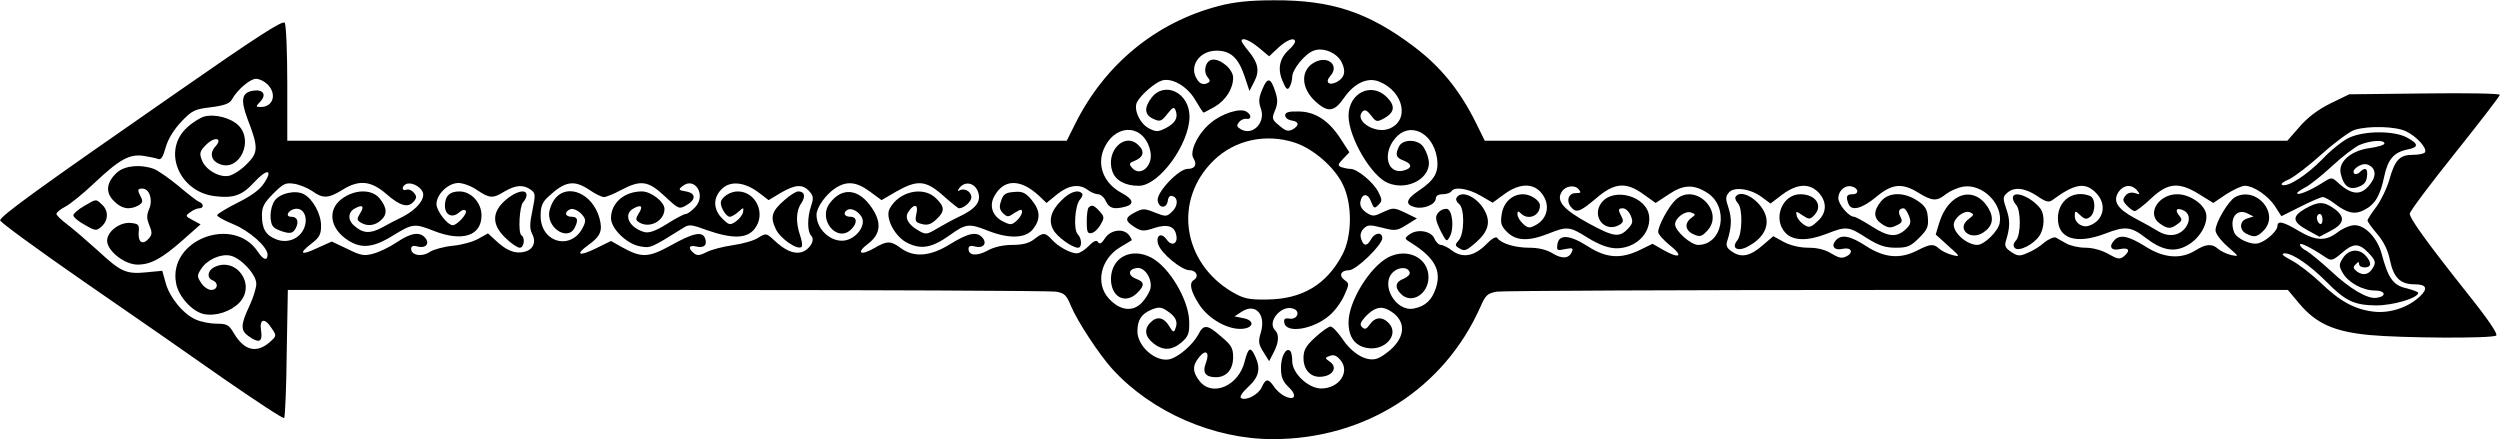
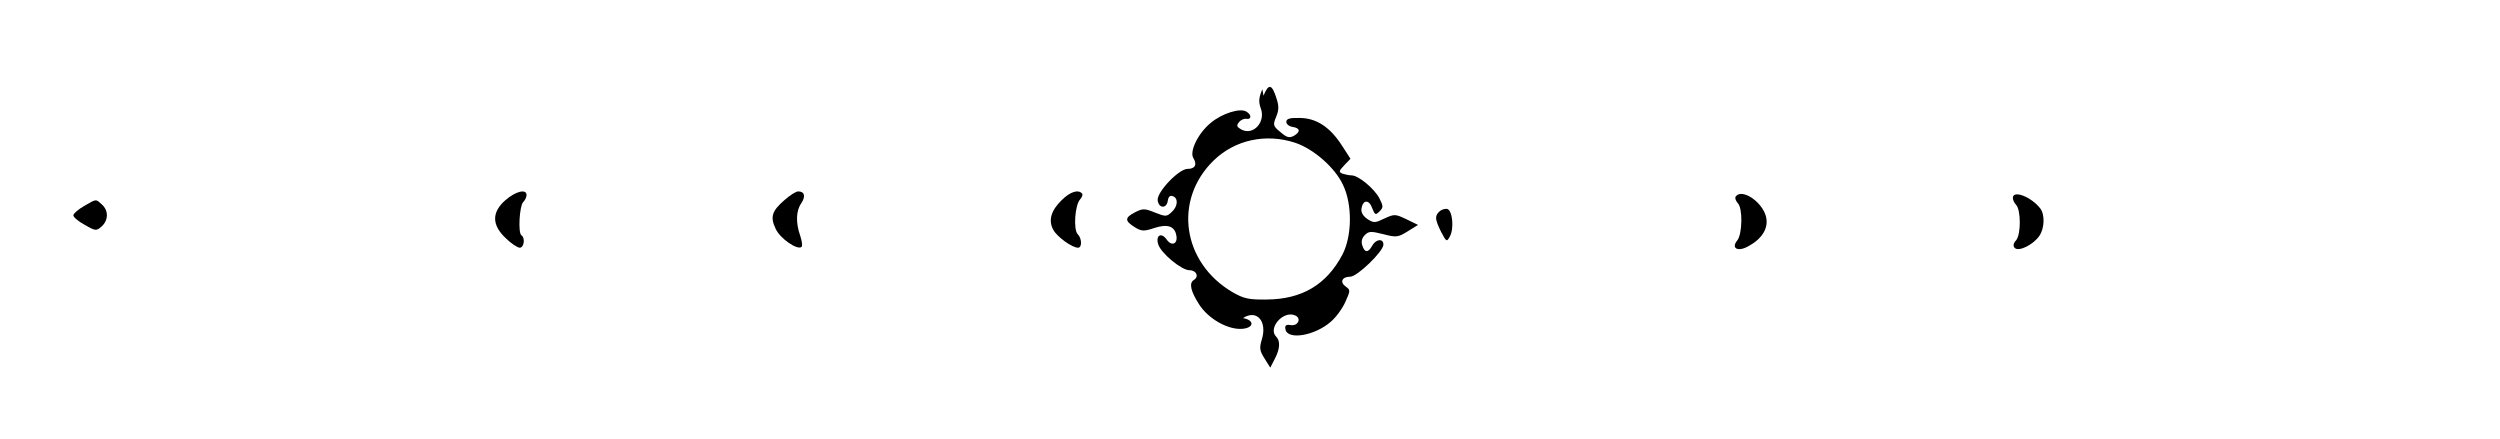
<svg xmlns="http://www.w3.org/2000/svg" version="1.0" width="234.756mm" height="41.236mm" viewBox="0 0 888 156" preserveAspectRatio="xMidYMid meet">
  <g transform="translate(0,156) scale(0.1,-0.1)" fill="#000000" stroke="none">
-     <path d="M4330 1539 c-224 -58 -406 -208 -511 -419 l-30 -60 -1384 0 -1385 0 0 203 c0 111 -4 208 -9 216 -7 10 -97 -48 -387 -250 -490 -340 -624 -437 -624 -452 1 -7 134 -104 297 -217 164 -113 389 -269 501 -348 113 -78 207 -140 211 -137 3 4 8 108 9 231 l4 224 1346 0 c741 0 1363 -3 1382 -6 31 -5 38 -12 54 -51 22 -53 101 -174 148 -225 139 -152 359 -248 569 -248 328 0 609 179 738 471 18 41 25 47 58 53 21 3 662 6 1424 6 l1386 0 41 -49 c59 -70 123 -99 247 -111 117 -11 435 -13 452 -2 7 5 -28 57 -104 152 -146 184 -203 264 -203 281 0 8 72 104 160 214 88 110 160 204 160 208 0 5 -120 7 -268 5 l-267 -3 -68 -33 c-44 -22 -81 -50 -109 -83 l-43 -49 -1425 0 -1426 0 -31 63 c-58 117 -126 200 -220 271 -163 123 -293 166 -498 165 -86 0 -141 -6 -195 -20z m142 -149 l36 -30 32 30 c31 29 60 39 60 22 0 -5 -9 -17 -19 -26 -36 -32 -44 -69 -26 -112 12 -30 18 -36 25 -24 5 8 10 25 10 37 0 26 45 82 76 93 33 13 82 -7 99 -40 17 -33 11 -56 -16 -71 -29 -15 -44 -1 -23 22 31 35 -6 71 -52 50 -55 -25 -56 -92 -1 -142 43 -39 66 -37 100 12 37 54 85 76 126 59 89 -36 109 -141 33 -168 -51 -18 -123 31 -92 62 8 8 16 4 30 -14 18 -24 21 -24 47 -10 37 21 40 44 9 75 -55 55 -136 15 -136 -67 1 -77 81 -214 140 -238 72 -30 158 20 144 84 -3 17 -13 39 -22 49 -21 23 -69 22 -82 -2 -15 -30 -12 -41 15 -51 32 -12 32 -28 0 -36 -57 -14 -76 60 -29 115 50 60 133 22 148 -69 8 -52 -8 -80 -67 -119 -43 -29 -47 -48 -11 -57 31 -8 74 10 74 31 0 9 9 15 24 15 14 0 28 5 31 10 11 18 59 11 104 -15 l43 -25 41 30 c61 45 116 40 143 -12 19 -37 6 -78 -32 -98 -20 -11 -27 -11 -44 5 -11 10 -20 25 -20 34 0 12 3 12 12 3 26 -26 68 -9 68 28 0 18 -33 40 -60 40 -39 0 -70 -29 -76 -72 -5 -30 -2 -41 19 -62 32 -32 76 -34 147 -6 68 27 75 26 142 -16 40 -24 70 -35 98 -36 69 -1 124 52 118 113 -7 72 -127 106 -170 48 -35 -47 11 -106 62 -79 16 9 18 15 10 30 -13 25 -13 30 5 30 9 0 21 -11 27 -25 9 -21 8 -28 -7 -45 -32 -35 -51 -33 -141 16 -90 49 -117 80 -97 112 13 22 47 27 61 9 9 -11 7 -13 -10 -13 -26 1 -36 -27 -18 -49 19 -23 32 -18 89 30 66 57 107 60 170 14 l42 -30 47 31 c52 35 89 36 138 4 77 -51 53 -184 -34 -184 -26 0 -82 50 -82 73 0 23 37 50 57 42 17 -6 17 -7 1 -19 -26 -19 -22 -45 7 -58 22 -10 29 -9 47 10 68 67 -40 177 -110 112 -25 -23 -62 -92 -62 -114 0 -8 19 -29 41 -47 50 -39 36 -50 -21 -18 l-40 23 -45 -22 c-68 -33 -120 -29 -185 13 -64 41 -103 44 -108 7 -3 -22 -1 -23 27 -17 25 5 30 4 25 -8 -10 -26 -35 -28 -69 -7 -21 13 -50 20 -83 20 -51 0 -100 15 -114 35 -4 6 -20 -3 -38 -22 -42 -43 -84 -51 -121 -24 -15 12 -34 21 -41 21 -7 0 -18 10 -23 23 -12 27 -61 35 -89 14 -19 -14 -18 -15 10 -32 80 -51 105 -97 84 -159 -14 -42 -37 -64 -78 -72 -65 -13 -121 87 -73 130 21 19 52 18 58 -1 3 -7 -7 -17 -21 -23 -30 -11 -33 -31 -10 -54 37 -38 98 -1 98 59 0 69 -74 106 -143 71 -66 -35 -141 -157 -141 -231 0 -52 22 -83 65 -91 63 -12 116 46 79 87 -23 25 -49 24 -68 -3 -12 -17 -18 -20 -28 -10 -9 9 -6 17 12 37 30 32 54 39 82 24 58 -31 64 -85 15 -134 -19 -19 -46 -37 -60 -40 -36 -9 -85 20 -120 73 -16 23 -34 42 -41 42 -7 0 -31 -17 -54 -38 -34 -31 -42 -46 -42 -74 0 -43 27 -71 66 -66 39 4 55 33 29 52 -20 14 -20 15 -1 22 14 5 24 1 38 -16 34 -42 -6 -100 -69 -100 -46 0 -103 54 -103 97 0 16 -3 33 -7 36 -14 15 -33 -18 -33 -59 0 -34 6 -48 26 -68 32 -29 25 -51 -11 -34 -14 6 -32 22 -40 35 -20 29 -29 29 -43 -2 -12 -27 -56 -50 -74 -39 -6 4 5 21 26 40 38 35 45 64 24 109 -16 35 -24 31 -37 -19 -21 -87 -115 -127 -160 -70 -26 33 -26 55 -2 85 24 30 39 18 24 -21 -13 -34 -1 -50 36 -50 37 0 61 27 61 71 0 32 -6 43 -42 73 -50 44 -63 45 -82 7 -19 -35 -69 -79 -101 -87 -49 -12 -115 45 -115 99 0 40 14 62 50 77 25 10 34 10 55 -4 31 -20 40 -39 30 -63 -5 -16 -9 -14 -23 10 -19 30 -43 35 -66 11 -23 -23 -19 -50 10 -73 35 -28 67 -26 101 3 24 21 28 32 27 73 -1 77 -71 195 -135 228 -71 37 -141 1 -143 -74 -1 -66 51 -94 94 -51 27 27 25 39 -6 50 -29 12 -27 34 4 38 28 4 56 -39 48 -74 -4 -14 -18 -37 -32 -51 -32 -32 -77 -26 -116 17 -48 53 -29 140 41 182 20 12 38 23 40 24 2 2 -2 10 -9 19 -20 25 -65 19 -85 -11 -12 -19 -19 -23 -25 -14 -5 8 -15 5 -33 -14 -14 -14 -33 -26 -42 -26 -23 0 -67 24 -89 49 -24 26 -31 26 -63 1 -18 -14 -41 -20 -77 -20 -32 0 -65 -7 -88 -20 -39 -21 -68 -18 -68 6 0 10 7 13 24 8 28 -7 43 11 26 31 -20 24 -50 18 -115 -22 -70 -44 -129 -49 -176 -14 -35 26 -49 26 -93 0 -50 -29 -67 -18 -23 15 45 34 49 75 14 127 -46 69 -106 76 -150 17 -44 -58 27 -143 77 -92 22 22 20 44 -4 44 -21 0 -27 14 -11 24 14 9 40 -4 52 -26 13 -25 -11 -65 -48 -79 -50 -19 -113 30 -113 88 0 26 33 72 66 94 41 27 75 24 123 -11 l42 -31 53 31 c75 42 104 40 166 -15 28 -25 53 -45 56 -45 18 0 44 24 44 39 0 21 -25 35 -43 24 -7 -4 -6 1 2 11 20 24 54 16 65 -16 12 -34 -8 -60 -68 -88 -23 -11 -58 -30 -78 -42 -35 -21 -40 -22 -64 -8 -38 21 -52 46 -38 67 20 31 37 28 29 -5 -6 -28 -4 -32 20 -38 19 -5 32 -1 51 17 30 28 30 44 -1 74 -44 45 -132 26 -165 -36 -18 -32 19 -102 65 -123 48 -23 86 -16 149 29 57 41 68 42 136 15 74 -29 133 -27 159 6 28 36 26 66 -5 104 -22 26 -33 31 -63 28 -29 -2 -38 -8 -45 -31 -8 -21 -6 -31 6 -44 16 -15 19 -15 42 1 21 13 26 14 26 3 0 -8 -9 -22 -19 -31 -18 -16 -22 -16 -50 -2 -36 19 -48 54 -30 88 34 63 93 64 160 2 l26 -25 38 31 c41 33 79 38 109 15 11 -8 27 -15 36 -15 9 0 22 -11 28 -25 12 -25 28 -30 70 -19 32 9 27 27 -15 49 -66 36 -90 104 -58 165 45 86 142 75 161 -18 11 -52 -37 -93 -66 -57 -10 12 -9 16 6 22 35 13 42 34 18 57 -49 49 -118 -21 -93 -93 12 -33 46 -51 94 -51 72 0 180 149 180 246 0 84 -87 127 -134 68 -28 -36 -26 -62 5 -76 24 -11 29 -10 50 17 20 25 24 27 30 12 9 -25 -1 -44 -35 -62 -28 -14 -34 -14 -60 -1 -33 17 -56 69 -42 94 14 26 64 69 88 76 36 11 91 -21 119 -70 14 -24 27 -44 29 -44 2 0 20 10 40 21 39 23 65 64 65 103 0 30 -45 68 -74 64 -24 -3 -34 -42 -16 -63 10 -12 9 -16 -5 -22 -12 -4 -23 0 -31 12 -34 46 4 105 67 105 50 0 77 -25 99 -89 l18 -54 17 33 c20 38 14 67 -20 108 -14 17 -25 33 -25 36 0 15 28 4 62 -24z m-3522 -130 c34 -34 20 -80 -24 -80 -19 0 -19 1 -1 20 22 24 9 43 -25 38 -42 -6 -47 -32 -21 -101 39 -101 38 -119 -2 -159 -19 -20 -47 -38 -62 -42 -35 -9 -87 21 -99 57 -9 23 -6 31 16 53 30 30 60 24 33 -6 -23 -25 -15 -53 18 -64 68 -24 118 84 64 138 -27 27 -83 42 -122 32 -14 -4 -42 -21 -61 -39 -90 -82 -28 -230 100 -244 65 -8 96 3 138 49 45 49 69 48 36 -2 -15 -24 -46 -46 -94 -70 -38 -19 -71 -39 -73 -44 -1 -5 24 -19 56 -32 59 -24 123 -81 123 -109 0 -23 -16 -18 -34 10 -87 132 -320 43 -291 -111 8 -47 58 -102 100 -110 43 -8 95 10 125 41 61 65 -13 166 -91 125 -23 -13 -25 -38 -4 -46 22 -9 18 -34 -5 -34 -11 0 -27 11 -36 25 -15 23 -15 27 1 51 20 31 68 53 102 46 37 -7 93 -67 93 -100 0 -15 -11 -51 -25 -80 -31 -66 -31 -86 -3 -106 38 -27 51 -21 45 19 -7 43 13 48 38 8 18 -26 17 -27 -9 -50 -46 -39 -89 -28 -125 32 -18 31 -25 35 -61 35 -22 0 -55 6 -73 14 -45 18 -95 79 -109 131 l-12 43 -52 -5 c-76 -8 -94 0 -175 75 -41 37 -91 80 -111 95 -21 16 -38 32 -38 37 0 5 14 17 32 26 17 9 64 47 103 84 89 84 125 104 176 96 20 -3 43 -8 51 -11 10 -4 17 9 26 41 8 29 28 62 55 91 39 41 48 45 106 52 47 6 66 13 74 27 19 35 65 74 86 74 12 0 30 -9 41 -20z m7596 -166 c38 -18 77 -61 68 -75 -3 -5 -22 -9 -43 -9 -47 0 -64 -18 -84 -90 -9 -31 -30 -73 -46 -95 -17 -22 -31 -44 -31 -48 0 -5 16 -27 35 -49 23 -27 38 -58 45 -94 13 -61 37 -84 87 -84 43 0 49 -15 18 -44 -42 -39 -107 -60 -164 -53 -67 8 -120 37 -188 103 -32 30 -78 66 -103 79 -32 17 -39 24 -24 25 28 0 88 -41 148 -101 67 -68 98 -83 176 -84 61 0 150 26 150 45 0 3 -19 10 -42 16 -47 10 -65 36 -88 123 -15 55 -58 101 -96 101 -15 0 -42 -11 -60 -25 -43 -33 -78 -31 -139 5 -55 33 -75 37 -75 17 0 -17 -39 -53 -67 -61 -26 -8 -78 16 -87 39 -18 48 8 86 47 67 l22 -11 -22 -7 c-28 -8 -30 -40 -4 -54 28 -14 38 -13 61 10 60 60 -24 160 -100 120 -24 -13 -70 -90 -70 -118 0 -12 18 -36 43 -58 41 -36 42 -36 12 -30 -16 4 -37 14 -46 22 -21 19 -43 18 -81 -6 -52 -32 -113 -27 -178 15 -58 36 -88 43 -108 23 -23 -23 -14 -40 18 -33 33 7 39 -5 14 -26 -14 -11 -22 -10 -55 9 -23 13 -55 22 -81 22 -24 0 -54 7 -68 15 -14 8 -31 17 -37 21 -7 3 -26 -5 -42 -18 -15 -14 -42 -30 -60 -37 -27 -12 -34 -11 -57 4 -20 13 -24 22 -19 38 15 49 16 74 2 114 -13 38 -13 44 3 58 25 22 62 18 106 -11 30 -21 42 -24 54 -15 80 59 117 65 155 26 41 -40 28 -100 -25 -117 -23 -8 -50 10 -50 34 0 20 1 21 20 3 16 -15 22 -15 35 -5 20 17 19 66 -1 74 -59 23 -114 -16 -114 -80 0 -72 65 -93 168 -54 72 28 92 25 144 -15 57 -44 101 -53 147 -27 45 24 76 79 67 115 -8 33 -59 67 -102 67 -68 0 -110 -71 -62 -104 28 -20 39 -20 63 -2 17 12 17 16 6 30 -16 19 -10 29 12 20 24 -9 29 -34 13 -59 -21 -32 -60 -39 -97 -18 -16 10 -55 32 -86 48 -63 34 -79 61 -57 94 18 25 46 27 65 5 12 -15 11 -16 -7 -10 -14 4 -26 1 -34 -9 -11 -13 -10 -19 5 -35 10 -11 23 -20 28 -20 5 0 32 20 58 45 60 56 98 60 171 15 l50 -31 46 31 c25 16 55 30 66 30 31 0 83 -35 108 -74 l22 -34 68 34 c37 19 73 34 79 34 7 0 26 -11 43 -24 45 -34 71 -39 104 -22 39 20 57 51 71 118 13 62 34 87 83 97 41 8 40 20 -3 43 -46 24 -150 24 -204 -1 -22 -10 -65 -44 -95 -76 -56 -57 -122 -100 -143 -92 -7 3 4 12 24 20 19 9 73 50 119 92 46 41 98 79 115 84 51 15 144 12 181 -5z m-76 -44 c0 -5 -24 -12 -52 -16 -68 -9 -114 -50 -103 -92 10 -43 30 -58 62 -46 20 7 29 17 31 37 4 29 -6 35 -26 15 -6 -6 -15 -8 -19 -5 -13 13 24 39 45 33 28 -9 35 -35 17 -62 -33 -50 -68 -51 -121 -2 -22 20 -22 19 -60 -5 -40 -25 -84 -43 -84 -33 0 3 13 12 30 21 16 8 58 42 94 75 35 33 79 66 97 75 39 16 89 20 89 5z m-7361 -169 c37 -27 57 -26 106 4 60 38 103 33 158 -15 48 -42 77 -50 97 -25 10 12 10 18 0 30 -7 9 -19 14 -27 11 -15 -6 -18 10 -3 19 16 10 49 -4 60 -25 13 -23 -18 -63 -68 -89 -21 -10 -55 -28 -77 -40 -41 -22 -67 -20 -97 7 -24 20 -23 49 3 62 27 15 34 7 17 -19 -11 -18 -11 -23 2 -31 23 -15 51 -12 72 7 24 21 23 44 -3 77 -25 32 -79 35 -126 6 -58 -35 -57 -101 2 -146 52 -39 96 -37 170 9 70 43 77 44 145 17 102 -40 170 -18 170 55 0 45 -37 85 -78 85 -35 0 -52 -16 -52 -51 0 -33 26 -45 50 -24 11 10 20 12 24 6 7 -10 -31 -51 -46 -51 -19 0 -58 51 -58 75 0 35 42 75 78 75 16 0 46 -11 66 -25 45 -30 56 -31 98 -5 39 23 67 25 93 6 17 -12 17 -18 6 -73 -10 -46 -10 -65 -2 -82 17 -31 5 -59 -29 -66 -32 -7 -62 5 -101 42 l-26 24 -34 -19 c-19 -11 -59 -22 -91 -25 -31 -3 -68 -13 -82 -22 -28 -19 -66 -12 -66 11 0 10 7 13 24 8 28 -7 43 11 26 31 -19 23 -51 18 -100 -15 -25 -17 -62 -35 -84 -41 -33 -9 -45 -7 -93 17 l-55 26 -49 -22 c-60 -29 -71 -22 -24 14 29 22 35 33 35 64 0 42 -29 95 -61 112 -29 16 -85 4 -104 -23 -18 -26 -20 -81 -2 -95 6 -6 24 -13 39 -17 21 -5 29 -2 38 14 12 24 6 41 -16 41 -23 0 -11 24 14 28 30 5 47 -31 32 -68 -16 -39 -60 -56 -100 -40 -37 15 -50 37 -50 86 0 29 8 44 40 76 36 36 44 40 75 35 19 -3 48 -15 64 -26z m985 4 c20 -14 43 -25 51 -25 8 0 35 11 61 25 70 37 96 33 155 -22 49 -46 51 -47 77 -32 35 20 34 43 -2 49 -26 4 -27 7 -13 18 44 37 87 -31 46 -74 -12 -13 -27 -24 -33 -24 -6 0 -37 -16 -68 -36 -42 -26 -64 -33 -81 -28 -54 16 -75 64 -36 84 27 15 34 7 17 -19 -11 -18 -11 -23 2 -31 37 -23 90 5 90 48 0 25 -48 62 -80 62 -63 0 -110 -41 -110 -95 0 -37 56 -92 103 -100 37 -7 38 -7 153 65 21 14 29 13 86 -8 89 -31 141 -30 168 5 42 53 5 133 -60 133 -28 0 -60 -22 -60 -41 0 -18 20 -49 32 -49 6 0 20 8 31 18 18 16 19 16 16 -2 -2 -10 -14 -25 -26 -33 -20 -14 -24 -13 -48 11 -33 33 -33 75 0 106 31 29 81 23 131 -15 l34 -26 43 26 c52 30 78 32 102 5 14 -16 15 -24 6 -51 -14 -41 -14 -92 0 -106 16 -16 -6 -51 -35 -59 -28 -7 -59 7 -98 44 -26 24 -28 24 -54 8 -14 -10 -55 -22 -91 -27 -35 -5 -78 -16 -94 -25 -24 -12 -34 -13 -45 -3 -22 18 -17 30 10 23 27 -6 39 6 30 30 -10 25 -41 19 -120 -25 -82 -45 -105 -46 -177 -6 l-37 21 -55 -27 c-59 -29 -74 -22 -25 13 43 31 51 50 39 95 -24 87 -113 126 -158 69 -12 -15 -21 -40 -21 -55 0 -55 67 -92 90 -50 15 29 12 41 -10 41 -24 0 -27 18 -4 27 9 3 24 -3 37 -15 17 -18 19 -25 9 -46 -40 -88 -152 -60 -152 37 0 34 6 49 28 69 59 55 91 60 146 23z m4366 -9 c31 -34 29 -74 -5 -103 -24 -22 -29 -23 -49 -10 -11 8 -23 22 -24 32 -4 15 -2 16 21 0 23 -15 26 -15 41 0 33 34 6 75 -49 75 -65 0 -99 -88 -53 -137 27 -29 79 -30 148 -3 68 27 77 26 140 -15 43 -27 66 -35 104 -35 42 0 53 5 83 35 29 29 34 40 31 72 -2 30 -10 42 -37 60 -48 32 -103 31 -130 -3 -28 -35 -26 -60 4 -80 21 -14 31 -15 51 -5 20 9 23 14 15 30 -10 18 -6 31 11 31 5 0 13 -12 19 -27 8 -21 6 -30 -8 -44 -34 -34 -64 -32 -123 6 -30 19 -59 35 -64 35 -19 0 -56 44 -56 66 0 26 23 47 46 42 26 -5 29 -28 5 -28 -22 0 -25 -8 -15 -34 10 -27 47 -18 98 24 57 48 93 51 151 15 49 -30 65 -31 98 -4 15 11 42 23 61 26 69 11 142 -63 129 -130 -6 -29 -55 -77 -79 -77 -36 0 -83 40 -84 71 0 24 36 53 57 45 16 -7 16 -9 -5 -25 -44 -33 6 -78 53 -47 33 22 39 50 19 85 -50 85 -143 57 -176 -52 l-12 -40 44 -40 c44 -39 44 -40 15 -33 -16 4 -37 14 -46 22 -21 19 -32 18 -79 -6 -61 -31 -116 -26 -180 15 -58 38 -90 44 -110 20 -17 -20 -3 -36 25 -29 30 7 41 -12 15 -26 -17 -9 -27 -7 -54 9 -22 14 -50 21 -82 21 -31 0 -64 8 -87 20 l-38 21 -35 -30 c-45 -40 -77 -48 -110 -26 -20 13 -24 22 -19 38 16 49 17 81 5 118 -11 32 -11 41 1 55 18 22 77 14 117 -16 l31 -23 42 32 c53 39 96 41 129 7z m1804 -232 c17 -11 24 -9 53 16 42 37 62 38 97 1 23 -24 26 -33 17 -49 -14 -27 -35 -33 -58 -17 -14 11 -16 16 -5 26 9 10 12 10 12 1 0 -7 9 -12 20 -12 24 0 26 17 3 42 -24 26 -59 23 -80 -8 -15 -23 -15 -29 -2 -52 19 -35 71 -64 115 -64 38 0 43 -21 6 -26 -32 -5 -95 32 -164 97 -35 32 -73 63 -85 70 -13 6 -23 16 -23 22 0 9 37 -9 94 -47z" />
-     <path d="M4484 1243 c-13 -30 -14 -44 -6 -67 19 -49 -26 -99 -69 -76 -16 9 -18 14 -8 26 6 8 18 13 25 12 19 -4 21 13 2 25 -22 15 -88 -6 -128 -40 -45 -37 -76 -102 -61 -125 14 -23 6 -38 -21 -38 -31 0 -110 -83 -106 -112 4 -29 32 -30 36 -1 2 14 8 20 18 16 20 -7 18 -37 -5 -57 -17 -16 -21 -16 -59 -1 -37 15 -43 15 -72 0 -36 -19 -35 -30 2 -53 23 -14 32 -14 68 -2 46 15 72 7 78 -25 7 -31 -16 -42 -34 -16 -19 27 -40 15 -30 -17 10 -32 83 -92 111 -92 25 0 35 -23 15 -35 -17 -11 -11 -39 19 -86 33 -52 104 -92 155 -87 41 4 42 31 1 38 l-30 6 26 17 c49 32 87 -11 67 -76 -9 -30 -8 -40 10 -68 l20 -32 16 31 c19 36 20 64 5 79 -30 30 24 93 66 76 25 -9 13 -39 -14 -35 -17 3 -22 -1 -19 -15 7 -39 104 -23 161 27 19 16 42 48 52 71 18 40 18 42 1 54 -22 16 -13 35 16 35 25 0 118 90 118 114 0 23 -27 20 -40 -4 -14 -26 -27 -25 -35 1 -5 14 -1 27 9 37 14 14 22 14 66 3 46 -12 52 -11 86 10 l37 23 -41 20 c-40 19 -43 19 -78 3 -33 -16 -38 -17 -61 -2 -16 11 -23 24 -21 37 5 32 27 33 38 2 10 -25 12 -26 26 -12 14 14 14 18 0 46 -18 35 -75 82 -99 82 -8 0 -23 3 -32 6 -14 6 -14 9 6 30 l22 23 -31 48 c-42 65 -91 97 -150 97 -35 1 -47 -3 -47 -14 0 -8 10 -16 23 -18 27 -4 28 -18 3 -32 -16 -8 -25 -5 -47 14 -26 21 -27 25 -15 54 10 24 10 39 1 66 -16 51 -28 53 -46 9z m116 -190 c64 -21 141 -87 170 -149 34 -69 33 -183 -2 -249 -56 -106 -143 -158 -268 -159 -64 -1 -82 3 -122 26 -179 105 -211 328 -67 468 75 73 185 97 289 63z" />
+     <path d="M4484 1243 c-13 -30 -14 -44 -6 -67 19 -49 -26 -99 -69 -76 -16 9 -18 14 -8 26 6 8 18 13 25 12 19 -4 21 13 2 25 -22 15 -88 -6 -128 -40 -45 -37 -76 -102 -61 -125 14 -23 6 -38 -21 -38 -31 0 -110 -83 -106 -112 4 -29 32 -30 36 -1 2 14 8 20 18 16 20 -7 18 -37 -5 -57 -17 -16 -21 -16 -59 -1 -37 15 -43 15 -72 0 -36 -19 -35 -30 2 -53 23 -14 32 -14 68 -2 46 15 72 7 78 -25 7 -31 -16 -42 -34 -16 -19 27 -40 15 -30 -17 10 -32 83 -92 111 -92 25 0 35 -23 15 -35 -17 -11 -11 -39 19 -86 33 -52 104 -92 155 -87 41 4 42 31 1 38 c49 32 87 -11 67 -76 -9 -30 -8 -40 10 -68 l20 -32 16 31 c19 36 20 64 5 79 -30 30 24 93 66 76 25 -9 13 -39 -14 -35 -17 3 -22 -1 -19 -15 7 -39 104 -23 161 27 19 16 42 48 52 71 18 40 18 42 1 54 -22 16 -13 35 16 35 25 0 118 90 118 114 0 23 -27 20 -40 -4 -14 -26 -27 -25 -35 1 -5 14 -1 27 9 37 14 14 22 14 66 3 46 -12 52 -11 86 10 l37 23 -41 20 c-40 19 -43 19 -78 3 -33 -16 -38 -17 -61 -2 -16 11 -23 24 -21 37 5 32 27 33 38 2 10 -25 12 -26 26 -12 14 14 14 18 0 46 -18 35 -75 82 -99 82 -8 0 -23 3 -32 6 -14 6 -14 9 6 30 l22 23 -31 48 c-42 65 -91 97 -150 97 -35 1 -47 -3 -47 -14 0 -8 10 -16 23 -18 27 -4 28 -18 3 -32 -16 -8 -25 -5 -47 14 -26 21 -27 25 -15 54 10 24 10 39 1 66 -16 51 -28 53 -46 9z m116 -190 c64 -21 141 -87 170 -149 34 -69 33 -183 -2 -249 -56 -106 -143 -158 -268 -159 -64 -1 -82 3 -122 26 -179 105 -211 328 -67 468 75 73 185 97 289 63z" />
    <path d="M3771 849 c-38 -37 -48 -72 -30 -105 13 -25 67 -64 88 -64 15 0 14 33 -1 48 -16 16 -10 103 8 123 8 9 11 19 7 22 -14 15 -43 5 -72 -24z" />
-     <path d="M5174 858 c-4 -6 0 -16 8 -22 21 -15 20 -105 0 -129 -14 -16 -14 -19 -2 -27 22 -14 26 -13 64 20 42 37 51 71 31 109 -25 50 -83 78 -101 49z" />
-     <path d="M3867 823 c-4 -3 -7 -26 -7 -50 0 -37 3 -44 17 -41 10 2 24 15 32 30 14 24 14 28 -3 47 -20 22 -28 25 -39 14z" />
    <path d="M5112 808 c-16 -16 -15 -27 7 -72 19 -36 20 -36 31 -16 16 29 9 94 -10 98 -9 1 -21 -3 -28 -10z" />
-     <path d="M416 948 c-39 -35 -43 -72 -12 -102 27 -28 55 -33 87 -16 15 9 17 15 9 30 -13 25 -13 30 5 30 25 0 38 -38 25 -71 -10 -23 -10 -35 0 -59 10 -24 10 -33 0 -45 -22 -27 -40 -18 -38 18 3 29 0 32 -28 35 -38 4 -84 -30 -84 -63 0 -36 62 -85 108 -85 47 0 86 21 163 89 l61 54 -28 15 c-26 14 -27 15 -9 28 10 8 25 14 32 14 17 0 17 16 0 23 -7 2 -40 28 -73 56 -34 28 -73 55 -88 61 -47 17 -102 12 -130 -12z" />
    <path d="M298 828 c-21 -12 -38 -27 -38 -33 0 -6 18 -22 41 -34 38 -22 41 -22 60 -5 24 22 24 56 1 77 -23 21 -19 21 -64 -5z" />
    <path d="M7150 857 c0 -7 5 -18 11 -24 18 -18 18 -105 1 -126 -11 -12 -12 -21 -5 -28 14 -14 66 12 87 43 19 27 20 77 3 98 -32 41 -97 66 -97 37z" />
-     <path d="M8187 818 c-47 -28 -44 -46 10 -76 l42 -23 40 21 c49 25 53 50 12 79 -37 26 -56 26 -104 -1z m63 -39 c0 -11 -4 -17 -10 -14 -5 3 -10 13 -10 21 0 8 5 14 10 14 6 0 10 -9 10 -21z" />
    <path d="M1795 849 c-49 -43 -49 -88 1 -135 19 -19 42 -34 50 -34 15 0 20 35 6 44 -13 8 -7 105 6 118 7 7 12 18 12 25 0 23 -38 14 -75 -18z" />
    <path d="M2786 849 c-45 -39 -51 -60 -31 -102 16 -35 78 -77 92 -64 4 4 1 22 -5 40 -16 46 -15 88 4 115 16 24 12 42 -11 42 -8 0 -30 -14 -49 -31z" />
    <path d="M6165 861 c-3 -5 1 -15 8 -23 18 -18 16 -110 -2 -132 -22 -27 0 -41 35 -23 61 31 84 79 60 126 -25 48 -84 79 -101 52z" />
  </g>
</svg>